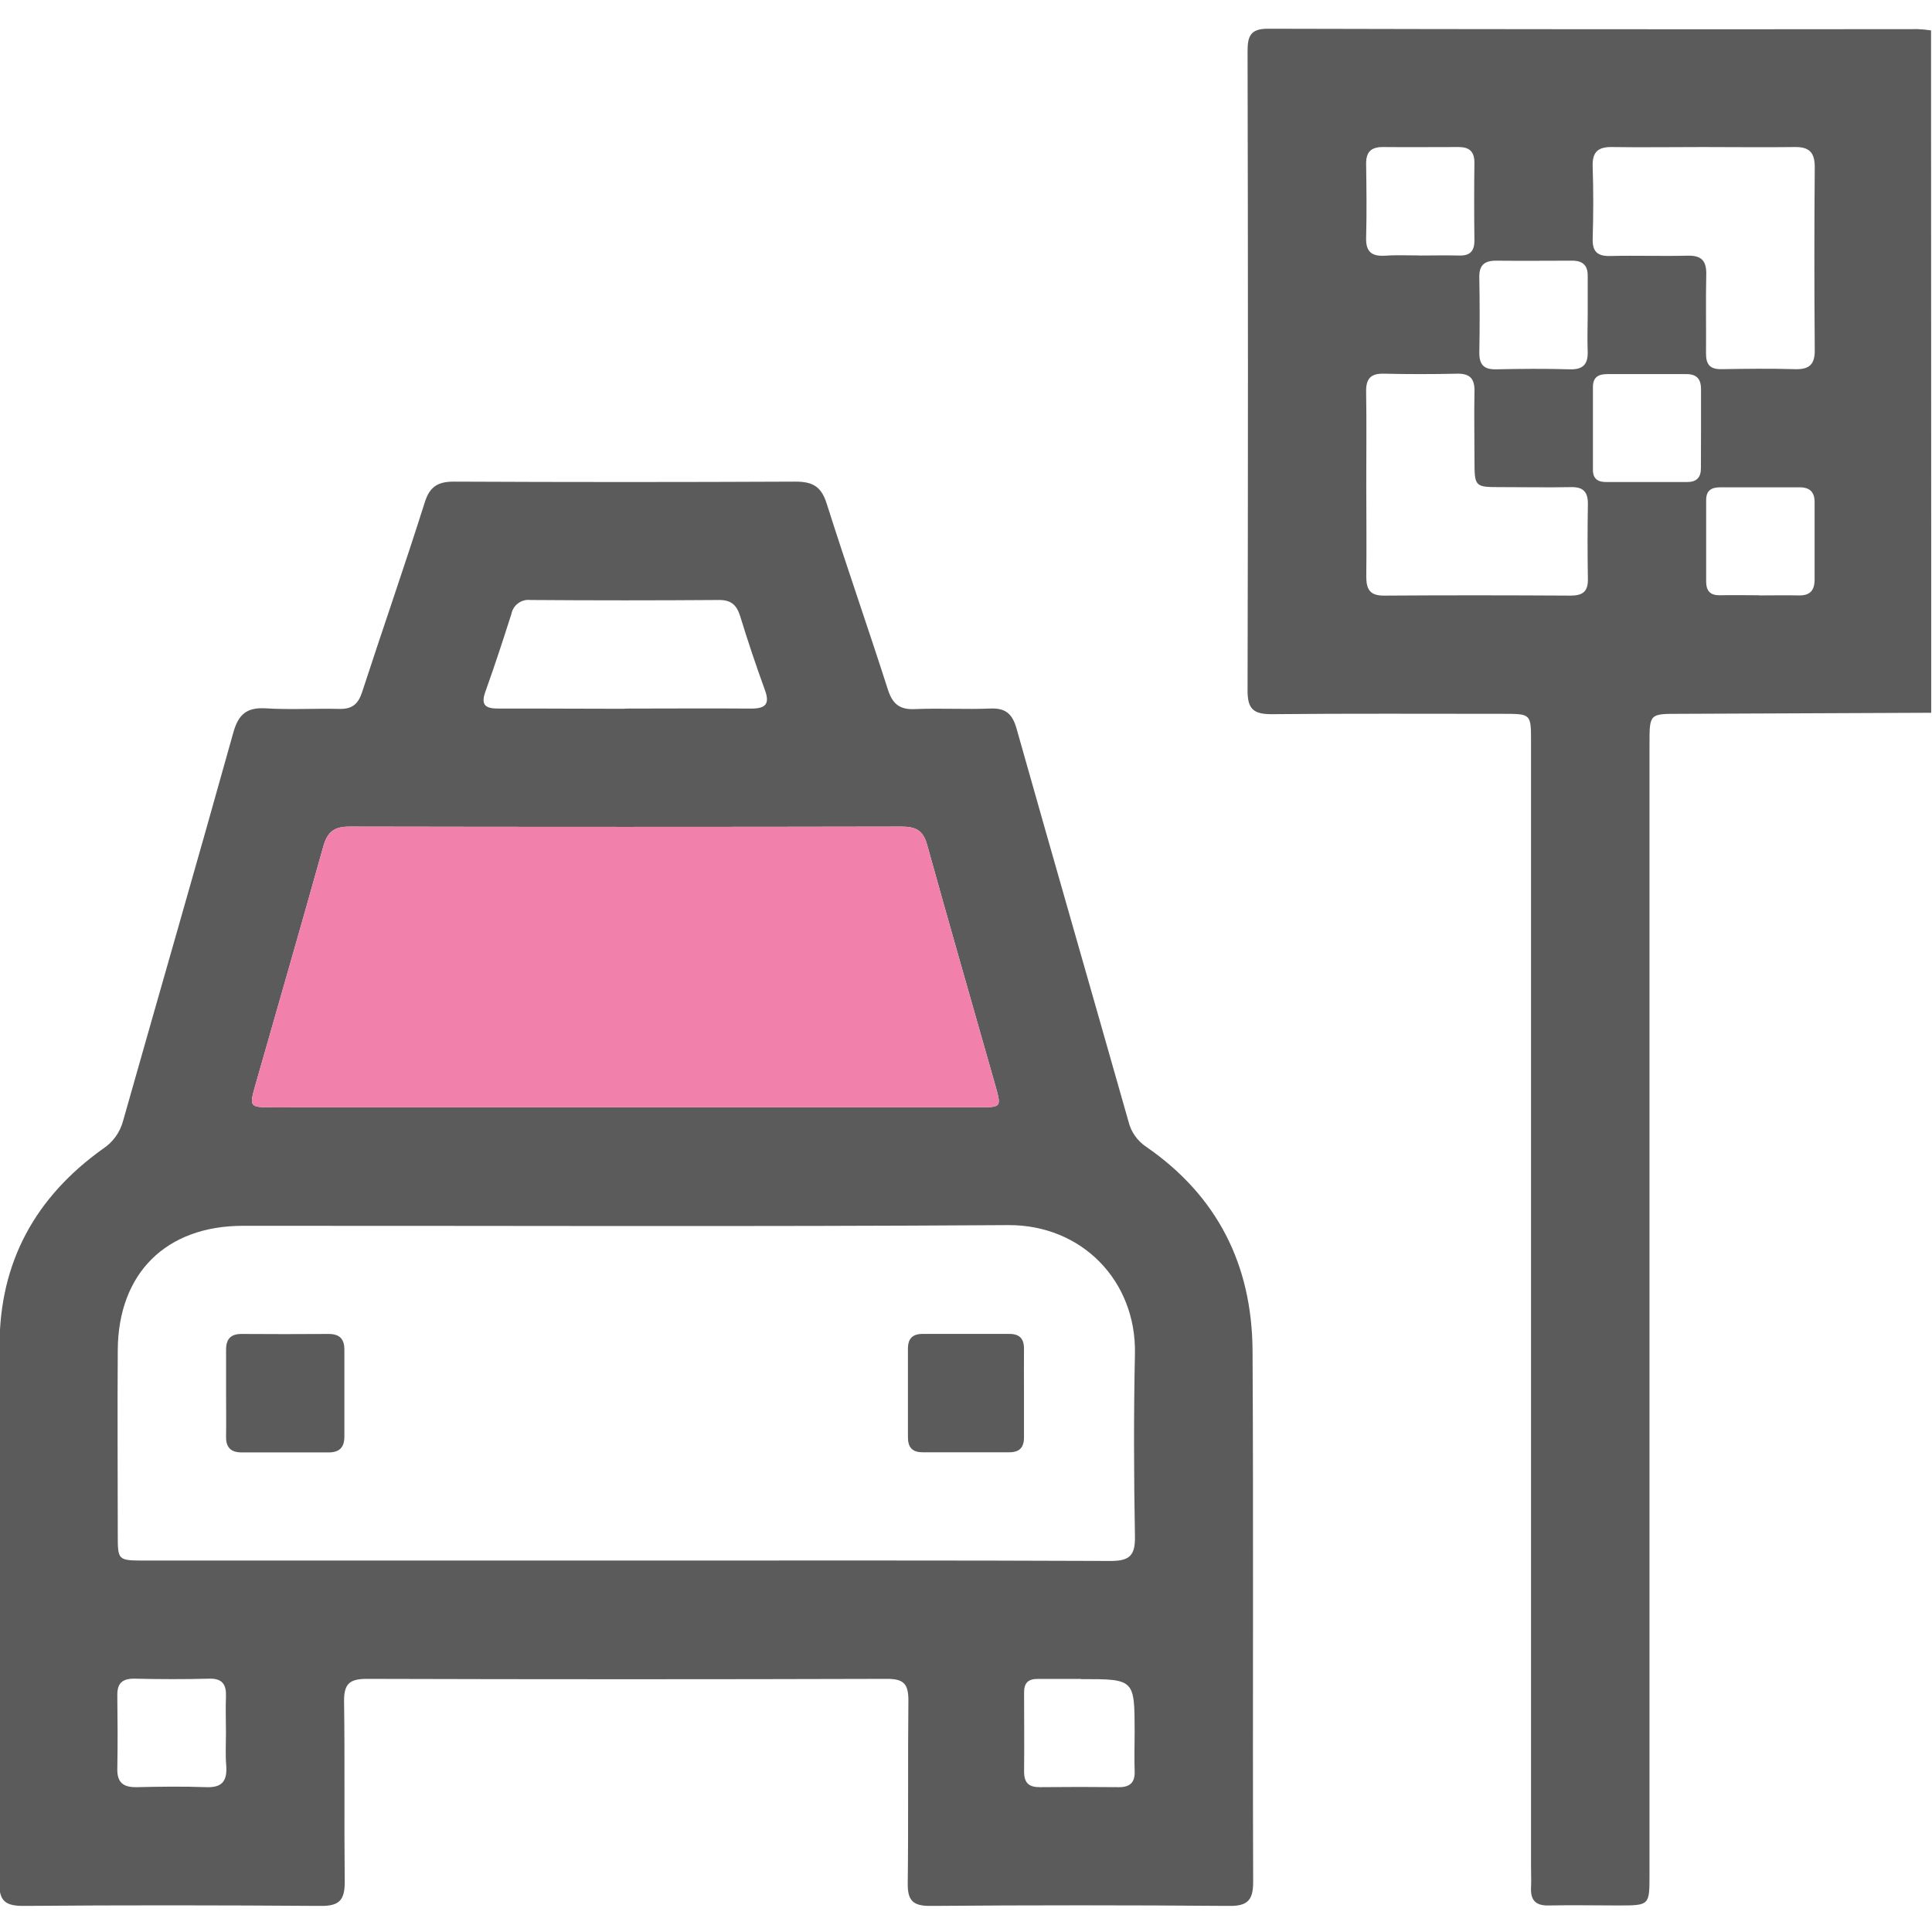
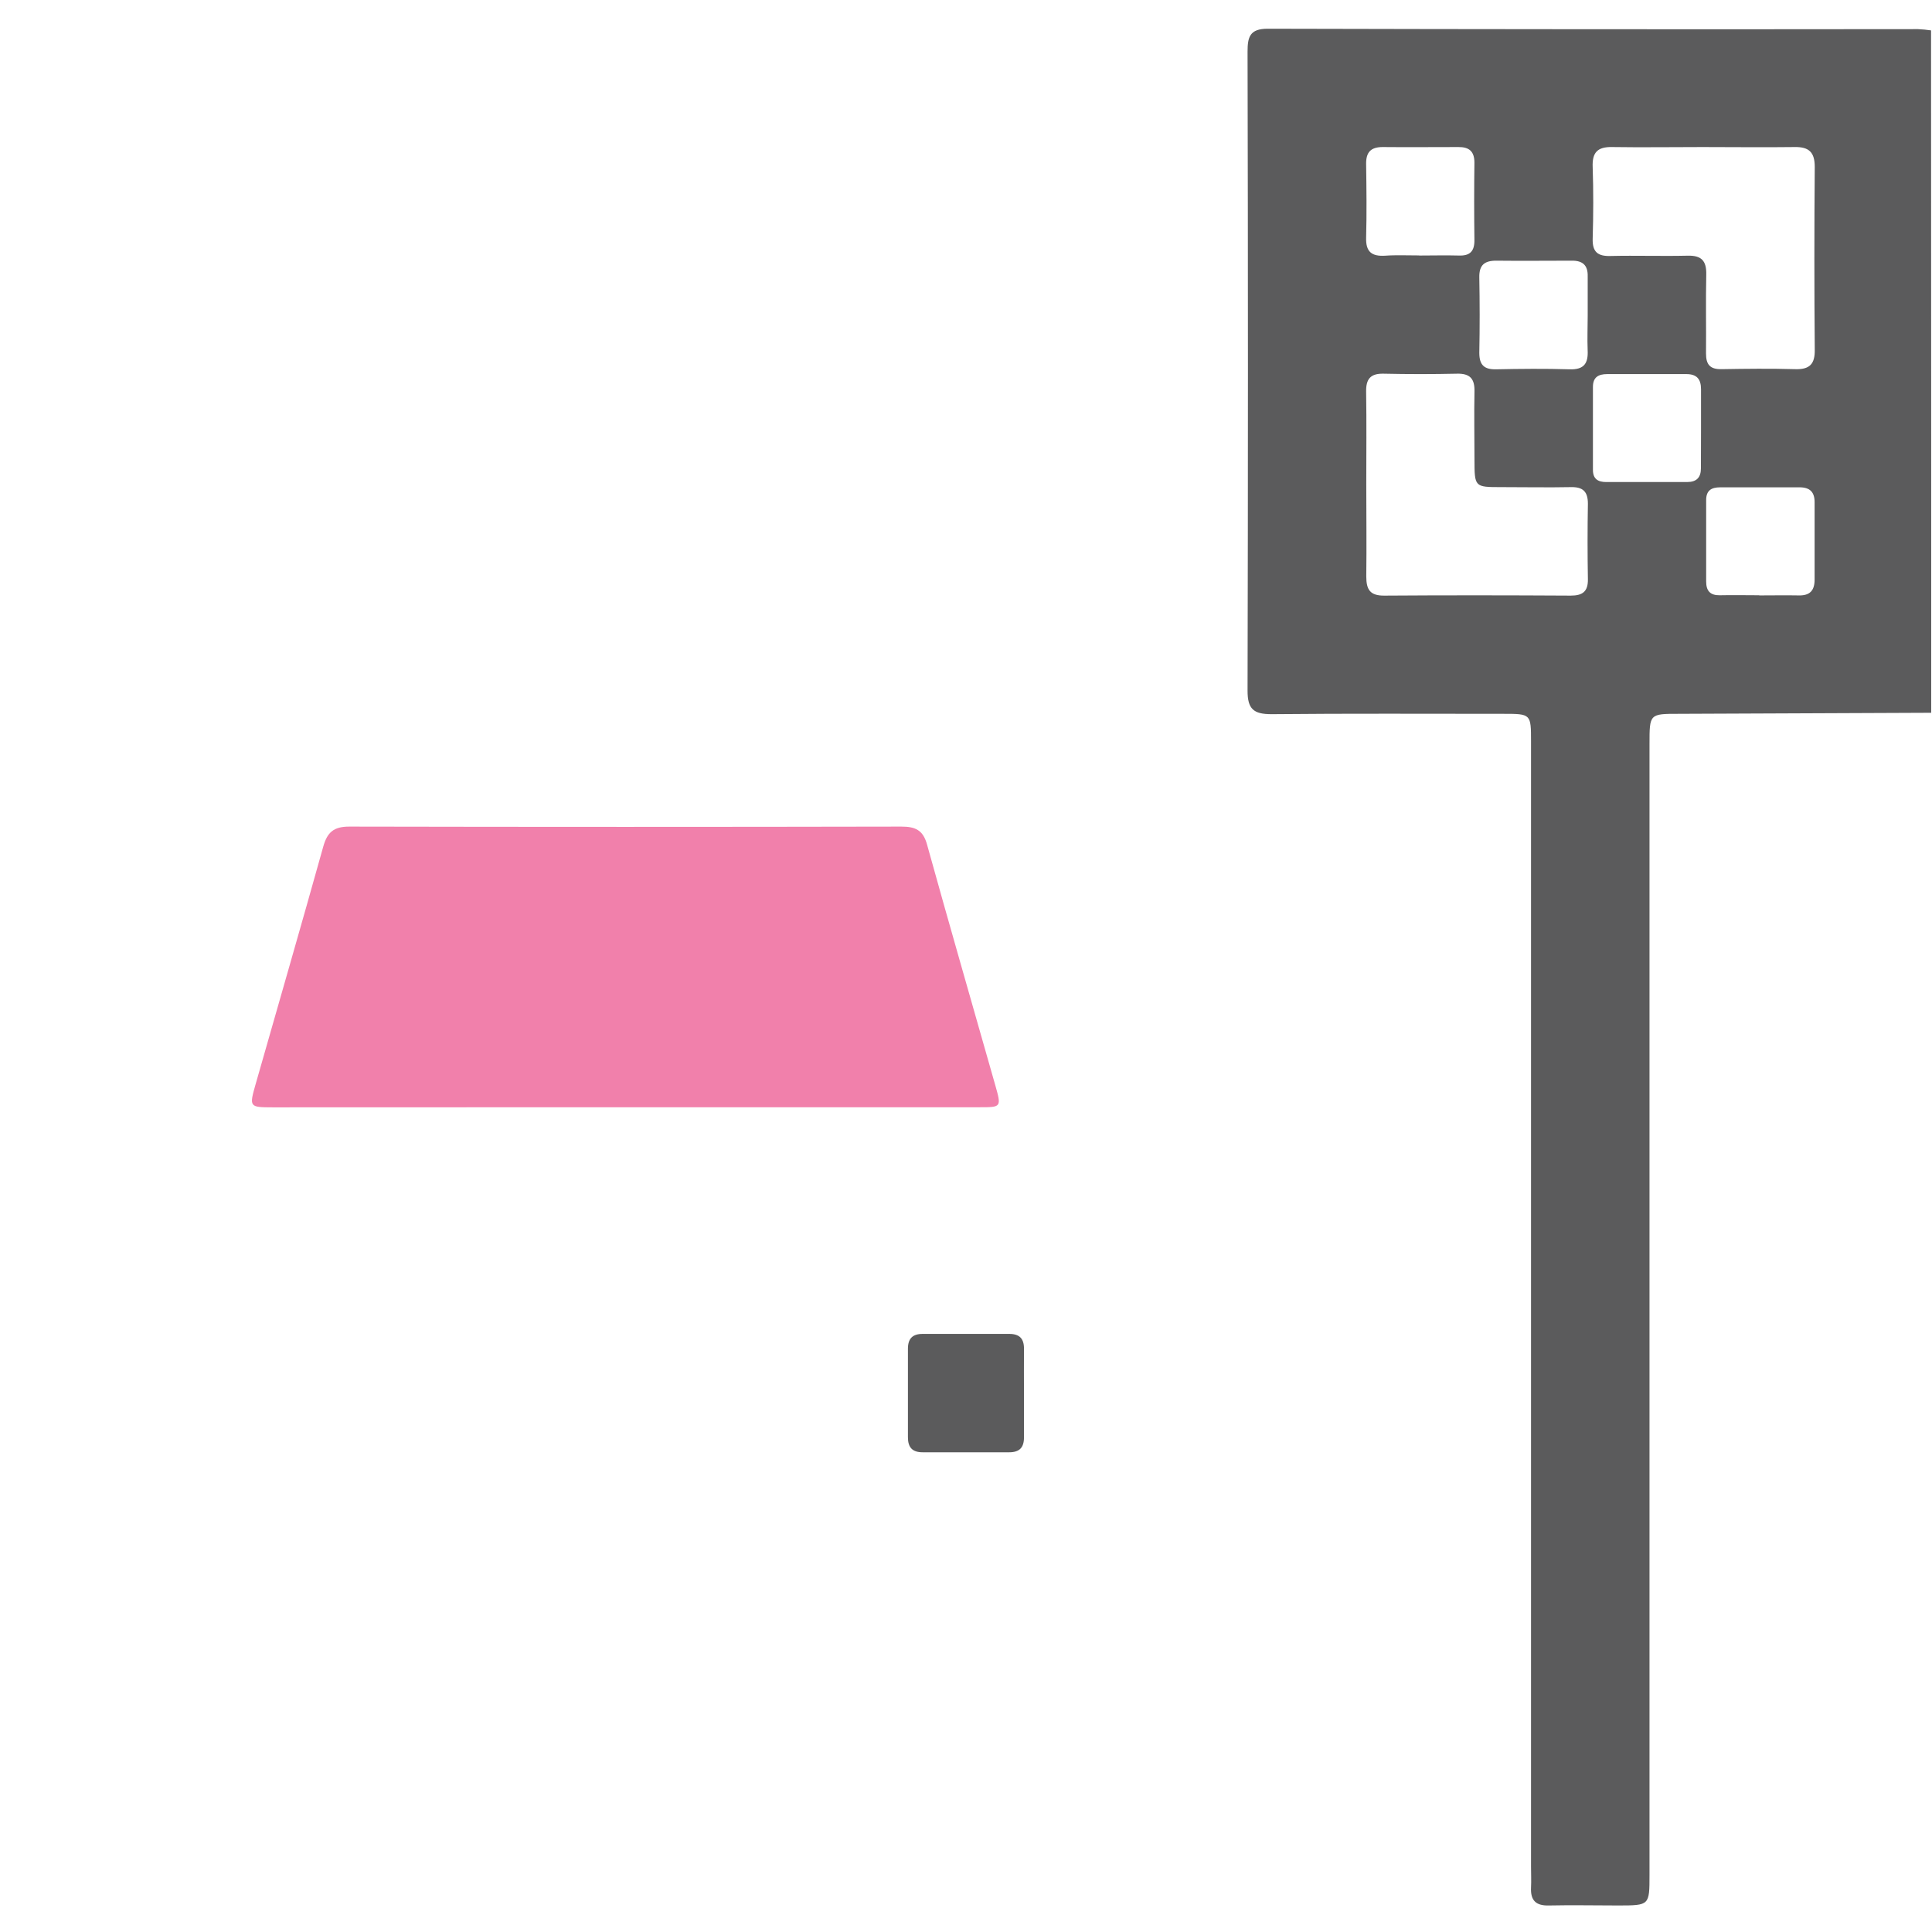
<svg xmlns="http://www.w3.org/2000/svg" width="512" height="512" viewBox="0 0 512 512" fill="none">
  <g clip-path="url(#clip0_883_3449)">
    <g clip-path="url(#clip1_883_3449)">
      <path d="M511.802 188.892L444.889 189.172C437.147 189.172 437.134 189.172 437.134 197.181V496.842C437.134 504.957 437.134 504.957 428.925 504.971C422.771 504.971 416.605 504.837 410.451 504.971C406.967 505.064 405.579 503.569 405.739 500.232C405.833 498.403 405.739 496.575 405.739 494.733V196.567C405.739 189.185 405.739 189.172 398.358 189.172C377.882 189.172 357.407 189.065 336.958 189.265C332.232 189.265 330.604 187.93 330.617 183.018C330.751 126.583 330.751 70.144 330.617 13.7C330.617 9.776 331.218 7.613 335.956 7.613C393.397 7.756 450.838 7.791 508.278 7.72C509.44 7.772 510.598 7.883 511.749 8.054L511.802 188.892ZM451.176 38.968C443.167 38.968 435.158 39.088 427.243 38.968C423.319 38.888 421.904 40.436 422.077 44.307C422.291 50.62 422.264 56.934 422.077 63.248C421.971 66.758 423.412 67.933 426.776 67.839C433.597 67.679 440.417 67.919 447.225 67.759C450.895 67.666 452.257 69.094 452.177 72.751C452.017 79.732 452.177 86.713 452.11 93.694C452.11 96.684 453.245 97.885 456.221 97.832C462.708 97.725 469.195 97.645 475.669 97.832C479.58 97.965 481.008 96.497 480.928 92.613C480.795 76.489 480.795 60.364 480.928 44.24C480.928 40.369 479.433 38.901 475.589 38.968C467.46 39.074 459.318 38.968 451.176 38.968ZM362.078 128.305C362.078 136.461 362.185 144.603 362.078 152.759C362.078 156.283 363.093 157.884 366.884 157.844C383.355 157.724 399.813 157.751 416.271 157.844C419.381 157.844 420.863 156.776 420.809 153.506C420.694 146.859 420.694 140.185 420.809 133.484C420.809 130.254 419.474 129.026 416.324 129.093C410.184 129.213 404.018 129.093 397.864 129.093C390.776 129.093 390.763 129.093 390.75 121.751C390.75 115.772 390.63 109.738 390.75 103.798C390.843 100.421 389.615 98.953 386.131 99.033C379.644 99.176 373.157 99.176 366.67 99.033C363.173 98.953 361.985 100.448 362.038 103.798C362.172 111.981 362.078 120.123 362.078 128.305ZM376.107 67.719C379.604 67.719 383.101 67.626 386.585 67.719C389.602 67.839 390.776 66.544 390.736 63.581C390.647 56.747 390.647 49.922 390.736 43.105C390.736 40.089 389.321 38.941 386.465 38.968C379.791 38.968 373.117 39.034 366.443 38.968C363.24 38.968 361.985 40.369 362.038 43.506C362.132 50.006 362.212 56.493 362.038 62.98C361.918 66.811 363.587 67.986 367.124 67.759C370.1 67.546 373.157 67.706 376.107 67.692V67.719ZM420.756 83.737C420.756 80.239 420.756 76.742 420.756 73.258C420.836 70.282 419.421 69.054 416.538 69.081C409.864 69.081 403.19 69.161 396.516 69.081C393.393 69.081 391.978 70.242 392.031 73.485C392.151 80.159 392.165 86.833 392.031 93.507C392.031 96.764 393.366 97.939 396.476 97.872C402.963 97.739 409.463 97.672 415.951 97.872C419.795 98.005 420.929 96.297 420.743 92.786C420.622 89.69 420.756 86.686 420.756 83.697V83.737ZM450.789 113.623C450.789 110.125 450.789 106.642 450.789 103.144C450.789 100.475 449.667 99.14 446.918 99.14C439.923 99.14 432.942 99.14 425.948 99.14C423.599 99.14 422.131 99.941 422.144 102.584C422.144 109.898 422.144 117.267 422.144 124.541C422.144 126.917 423.479 127.745 425.641 127.745C432.796 127.745 439.95 127.745 447.105 127.745C449.614 127.745 450.762 126.543 450.762 124.101C450.771 120.586 450.78 117.093 450.789 113.623ZM466.219 157.791C469.716 157.791 473.213 157.724 476.71 157.791C479.687 157.858 480.902 156.456 480.888 153.546C480.888 146.712 480.888 139.891 480.888 133.071C480.888 130.401 479.634 129.133 476.884 129.146C469.89 129.146 462.895 129.146 455.901 129.146C453.512 129.146 452.123 129.974 452.15 132.617C452.15 139.736 452.15 146.895 452.15 154.094C452.15 156.59 453.218 157.778 455.727 157.751C459.225 157.671 462.722 157.751 466.219 157.751V157.791Z" fill="#5B5B5C" />
-       <path d="M-0.117 424.989C-0.117 402.182 -0.117 379.375 -0.117 356.568C-0.117 334.37 9.453 317.191 27.273 304.444C29.904 302.728 31.806 300.098 32.612 297.062C42.316 262.798 52.22 228.601 61.791 194.283C63.126 189.398 65.288 187.409 70.4 187.716C76.861 188.117 83.388 187.716 89.875 187.863C93.278 187.97 94.907 186.635 95.961 183.418C101.421 166.653 107.214 150.048 112.553 133.177C113.888 128.878 116.103 127.61 120.428 127.637C150.568 127.78 180.703 127.78 210.834 127.637C215.425 127.637 217.668 128.972 219.083 133.47C224.315 149.955 230.028 166.306 235.314 182.777C236.542 186.608 238.477 188.117 242.482 187.916C249.156 187.636 255.83 188.037 262.504 187.77C266.628 187.609 268.323 189.305 269.404 193.109C279.202 227.813 289.213 262.518 299.064 297.223C299.728 299.955 301.395 302.337 303.735 303.897C322.636 316.937 331.779 335.197 331.939 357.889C332.206 404.834 331.939 451.778 332.1 498.736C332.1 503.395 330.765 505.13 325.853 505.09C299.388 504.876 272.919 504.876 246.446 505.09C241.748 505.09 240.506 503.475 240.56 499.03C240.76 482.879 240.56 466.728 240.733 450.577C240.733 446.159 239.398 444.904 235.02 444.917C189.068 445.051 143.115 445.051 97.163 444.917C92.544 444.917 91.129 446.346 91.183 450.897C91.41 466.915 91.183 482.932 91.356 498.843C91.356 503.648 89.781 505.13 85.016 505.09C58.707 504.903 32.399 504.863 6.103 505.09C0.764 505.09 -0.237 503.208 -0.21 498.416C-0.01 473.936 -0.117 449.469 -0.117 424.989ZM166.025 413.563C208.738 413.563 251.572 413.483 294.338 413.67C299.451 413.67 300.866 412.135 300.772 407.129C300.478 390.992 300.425 374.841 300.772 358.703C301.132 339.509 286.757 324.532 267.122 324.666C199.555 325.12 131.974 324.813 64.407 324.853C44.011 324.853 31.344 337.413 31.21 357.755C31.09 374.067 31.21 390.378 31.21 406.689C31.21 413.496 31.21 413.55 38.258 413.563H166.025ZM165.691 293.432H259.58C265.36 293.432 265.413 293.432 263.772 287.639C257.738 266.362 251.585 245.112 245.672 223.796C244.604 219.938 242.535 219.057 238.864 219.057C190.091 219.155 141.318 219.155 92.544 219.057C88.38 219.057 86.711 220.619 85.657 224.396C79.797 245.379 73.737 266.309 67.757 287.265C66.009 293.392 66.062 293.445 72.309 293.459L165.691 293.432ZM165.598 187.783C176.743 187.783 187.902 187.689 199.061 187.783C203.065 187.783 204.04 186.448 202.665 182.737C200.333 176.33 198.167 169.861 196.164 163.329C195.243 160.366 193.802 158.978 190.518 159.005C173.878 159.129 157.233 159.129 140.584 159.005C139.429 158.869 138.267 159.175 137.328 159.86C136.39 160.546 135.746 161.561 135.525 162.702C133.349 169.523 131.133 176.33 128.717 183.058C127.382 186.635 128.357 187.823 132.134 187.77C143.28 187.743 154.439 187.836 165.598 187.836V187.783ZM286.476 444.931C282.646 444.931 278.815 444.931 274.984 444.931C272.461 444.931 271.38 446.012 271.393 448.535C271.393 455.516 271.473 462.51 271.393 469.504C271.393 472.548 272.728 473.642 275.625 473.616C282.61 473.544 289.595 473.544 296.581 473.616C299.557 473.616 300.799 472.281 300.692 469.398C300.572 465.9 300.692 462.403 300.692 458.906C300.665 444.971 300.665 444.971 286.476 444.984V444.931ZM59.882 459.093C59.882 455.943 59.748 452.779 59.882 449.643C60.015 446.506 59.001 444.757 55.41 444.864C48.736 445.051 42.143 445.011 35.509 444.864C32.279 444.864 31.05 446.199 31.09 449.322C31.171 455.796 31.21 462.256 31.09 468.717C31.01 472.428 32.706 473.682 36.216 473.616C42.356 473.482 48.496 473.389 54.623 473.616C58.881 473.789 60.216 471.974 59.962 467.996C59.708 465.126 59.882 462.123 59.882 459.146V459.093Z" fill="#5B5B5C" />
      <path d="M165.691 293.432H259.58C265.36 293.432 265.413 293.432 263.772 287.639C257.738 266.362 251.585 245.112 245.672 223.796C244.604 219.938 242.535 219.057 238.864 219.057C190.091 219.155 141.318 219.155 92.544 219.057C88.38 219.057 86.711 220.619 85.657 224.396C79.797 245.379 73.737 266.309 67.757 287.265C66.009 293.392 66.062 293.445 72.309 293.459L165.691 293.432Z" fill="#F180AB" />
-       <path d="M59.911 369.169C59.911 365.338 59.911 361.521 59.911 357.69C59.911 354.74 61.245 353.485 64.102 353.512C71.764 353.566 79.416 353.566 87.06 353.512C90.037 353.512 91.278 354.847 91.265 357.743C91.265 365.405 91.265 373.058 91.265 380.702C91.265 383.598 89.93 384.933 87.02 384.906C79.368 384.906 71.719 384.906 64.075 384.906C61.152 384.906 59.844 383.572 59.911 380.662C59.977 376.818 59.911 373 59.911 369.169Z" fill="#5B5B5C" />
      <path d="M271.367 369.451C271.367 373.282 271.367 377.099 271.367 380.93C271.367 383.68 270.112 384.868 267.456 384.868H244.498C241.828 384.868 240.6 383.626 240.613 380.863C240.613 373.055 240.613 365.233 240.613 357.411C240.613 354.741 241.841 353.487 244.538 353.5C252.19 353.5 259.839 353.5 267.483 353.5C270.152 353.5 271.407 354.728 271.367 357.504C271.327 361.469 271.367 365.46 271.367 369.451Z" fill="#5B5B5C" />
    </g>
  </g>
  <defs>
    <clipPath id="clip0_883_3449">
      <rect width="512" height="512" fill="white" />
    </clipPath>
    <clipPath id="clip1_883_3449">
      <rect width="512" height="497.464" fill="white" transform="translate(-0.211 7.613)" />
    </clipPath>
  </defs>
</svg>